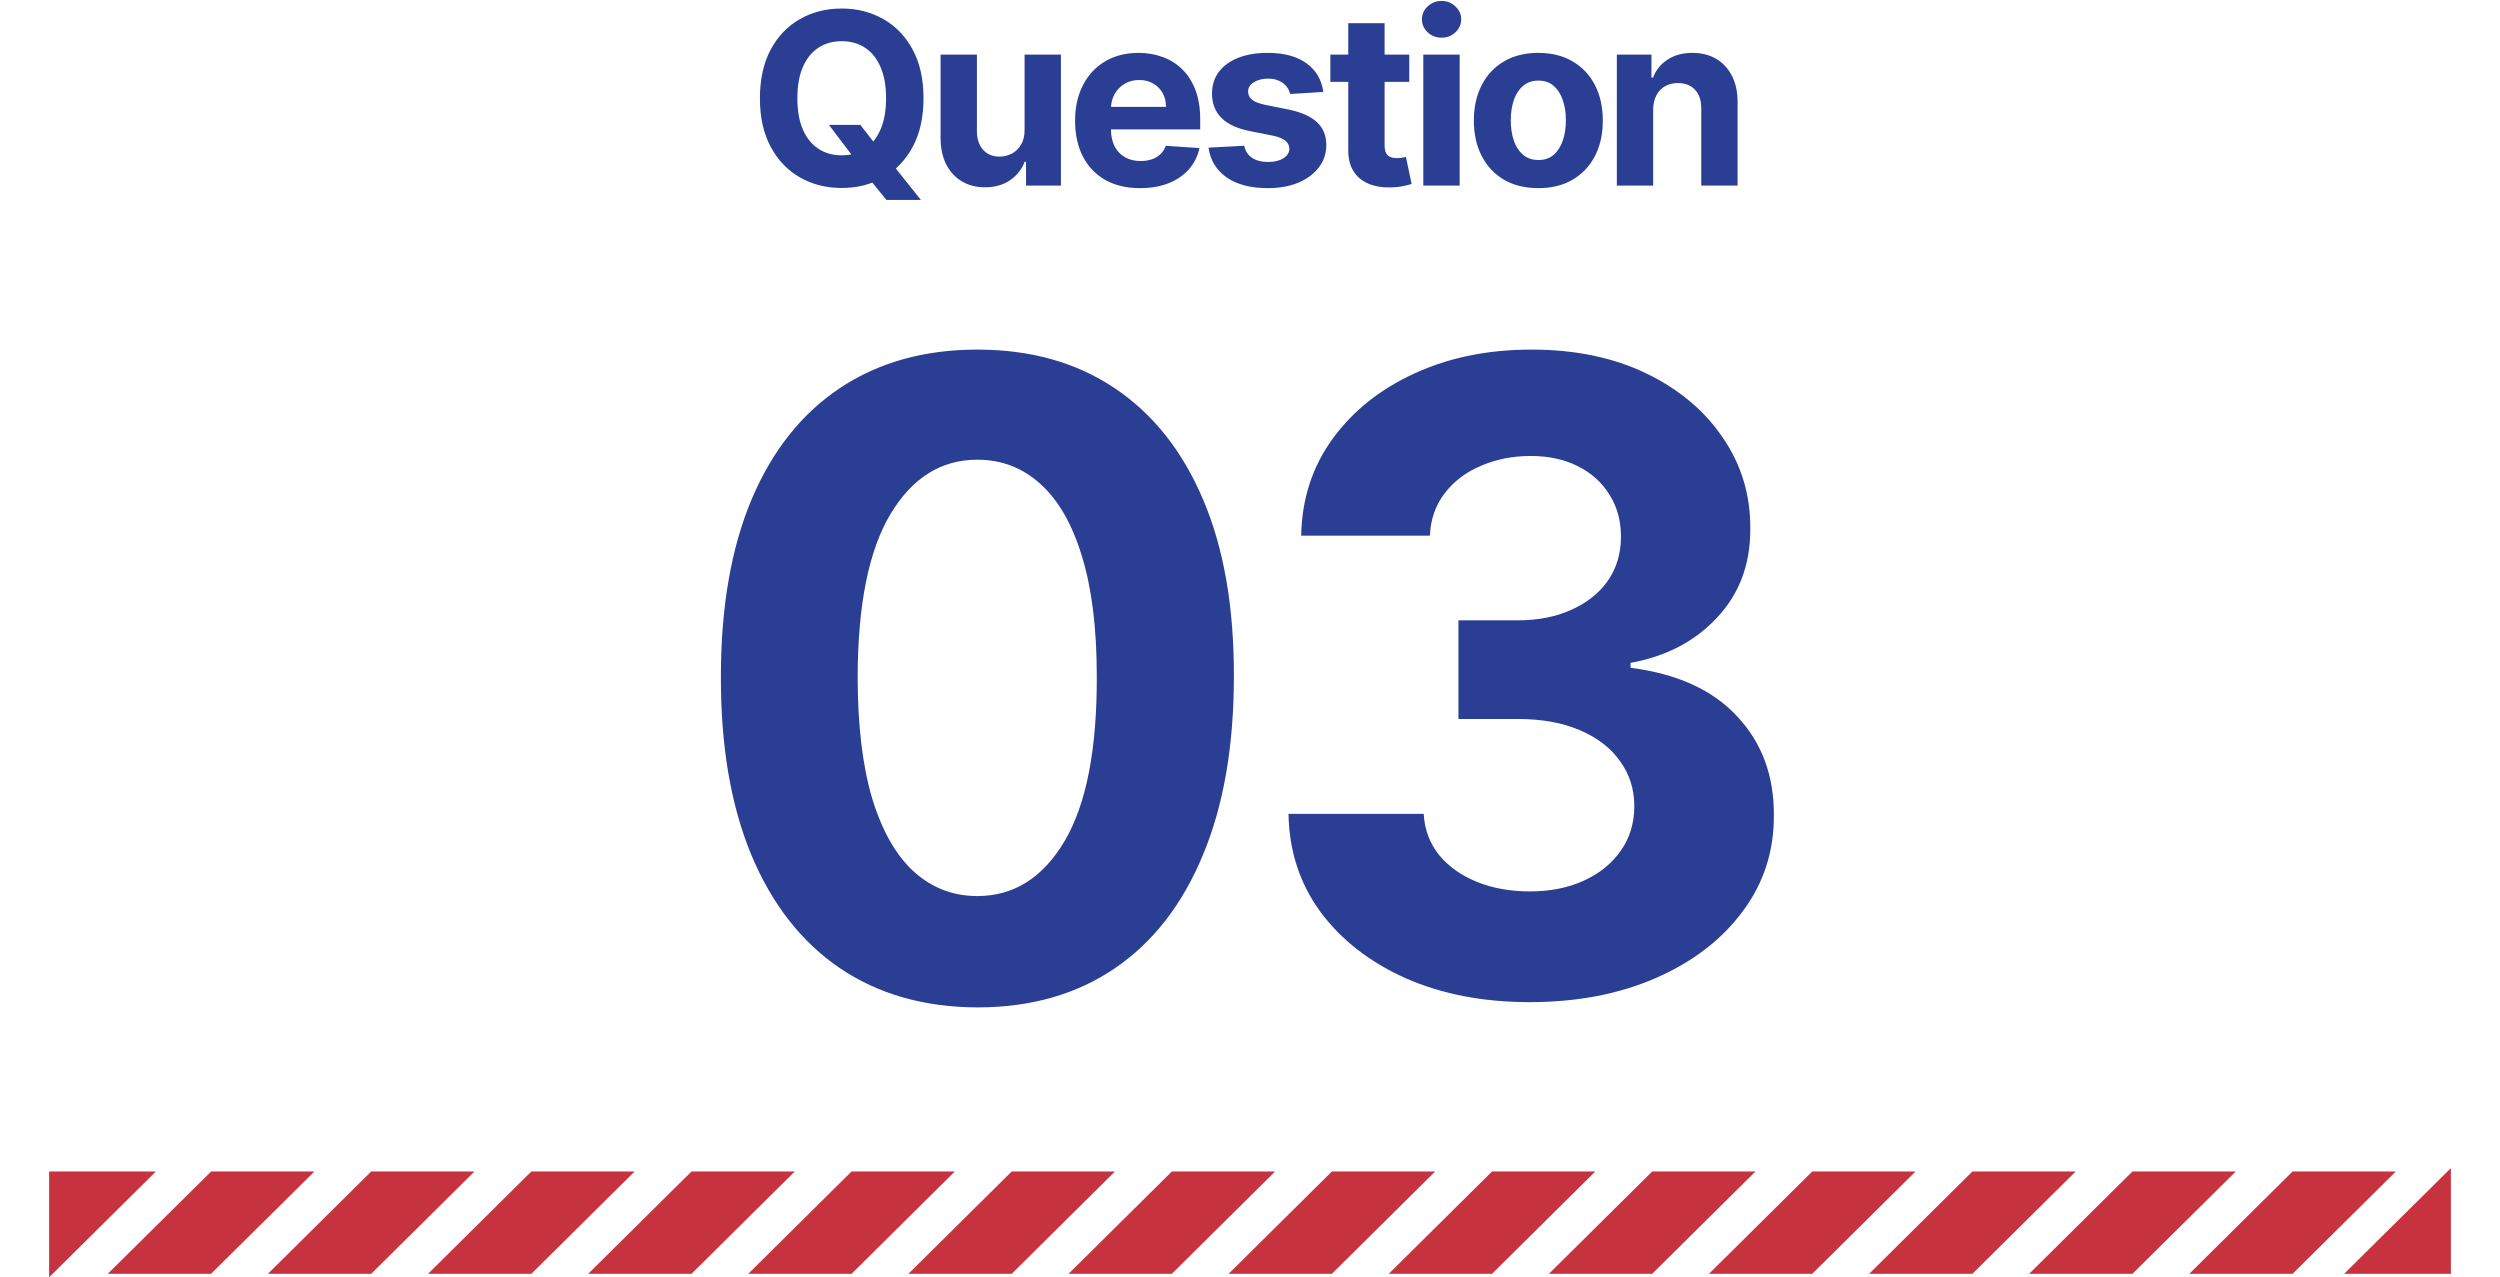
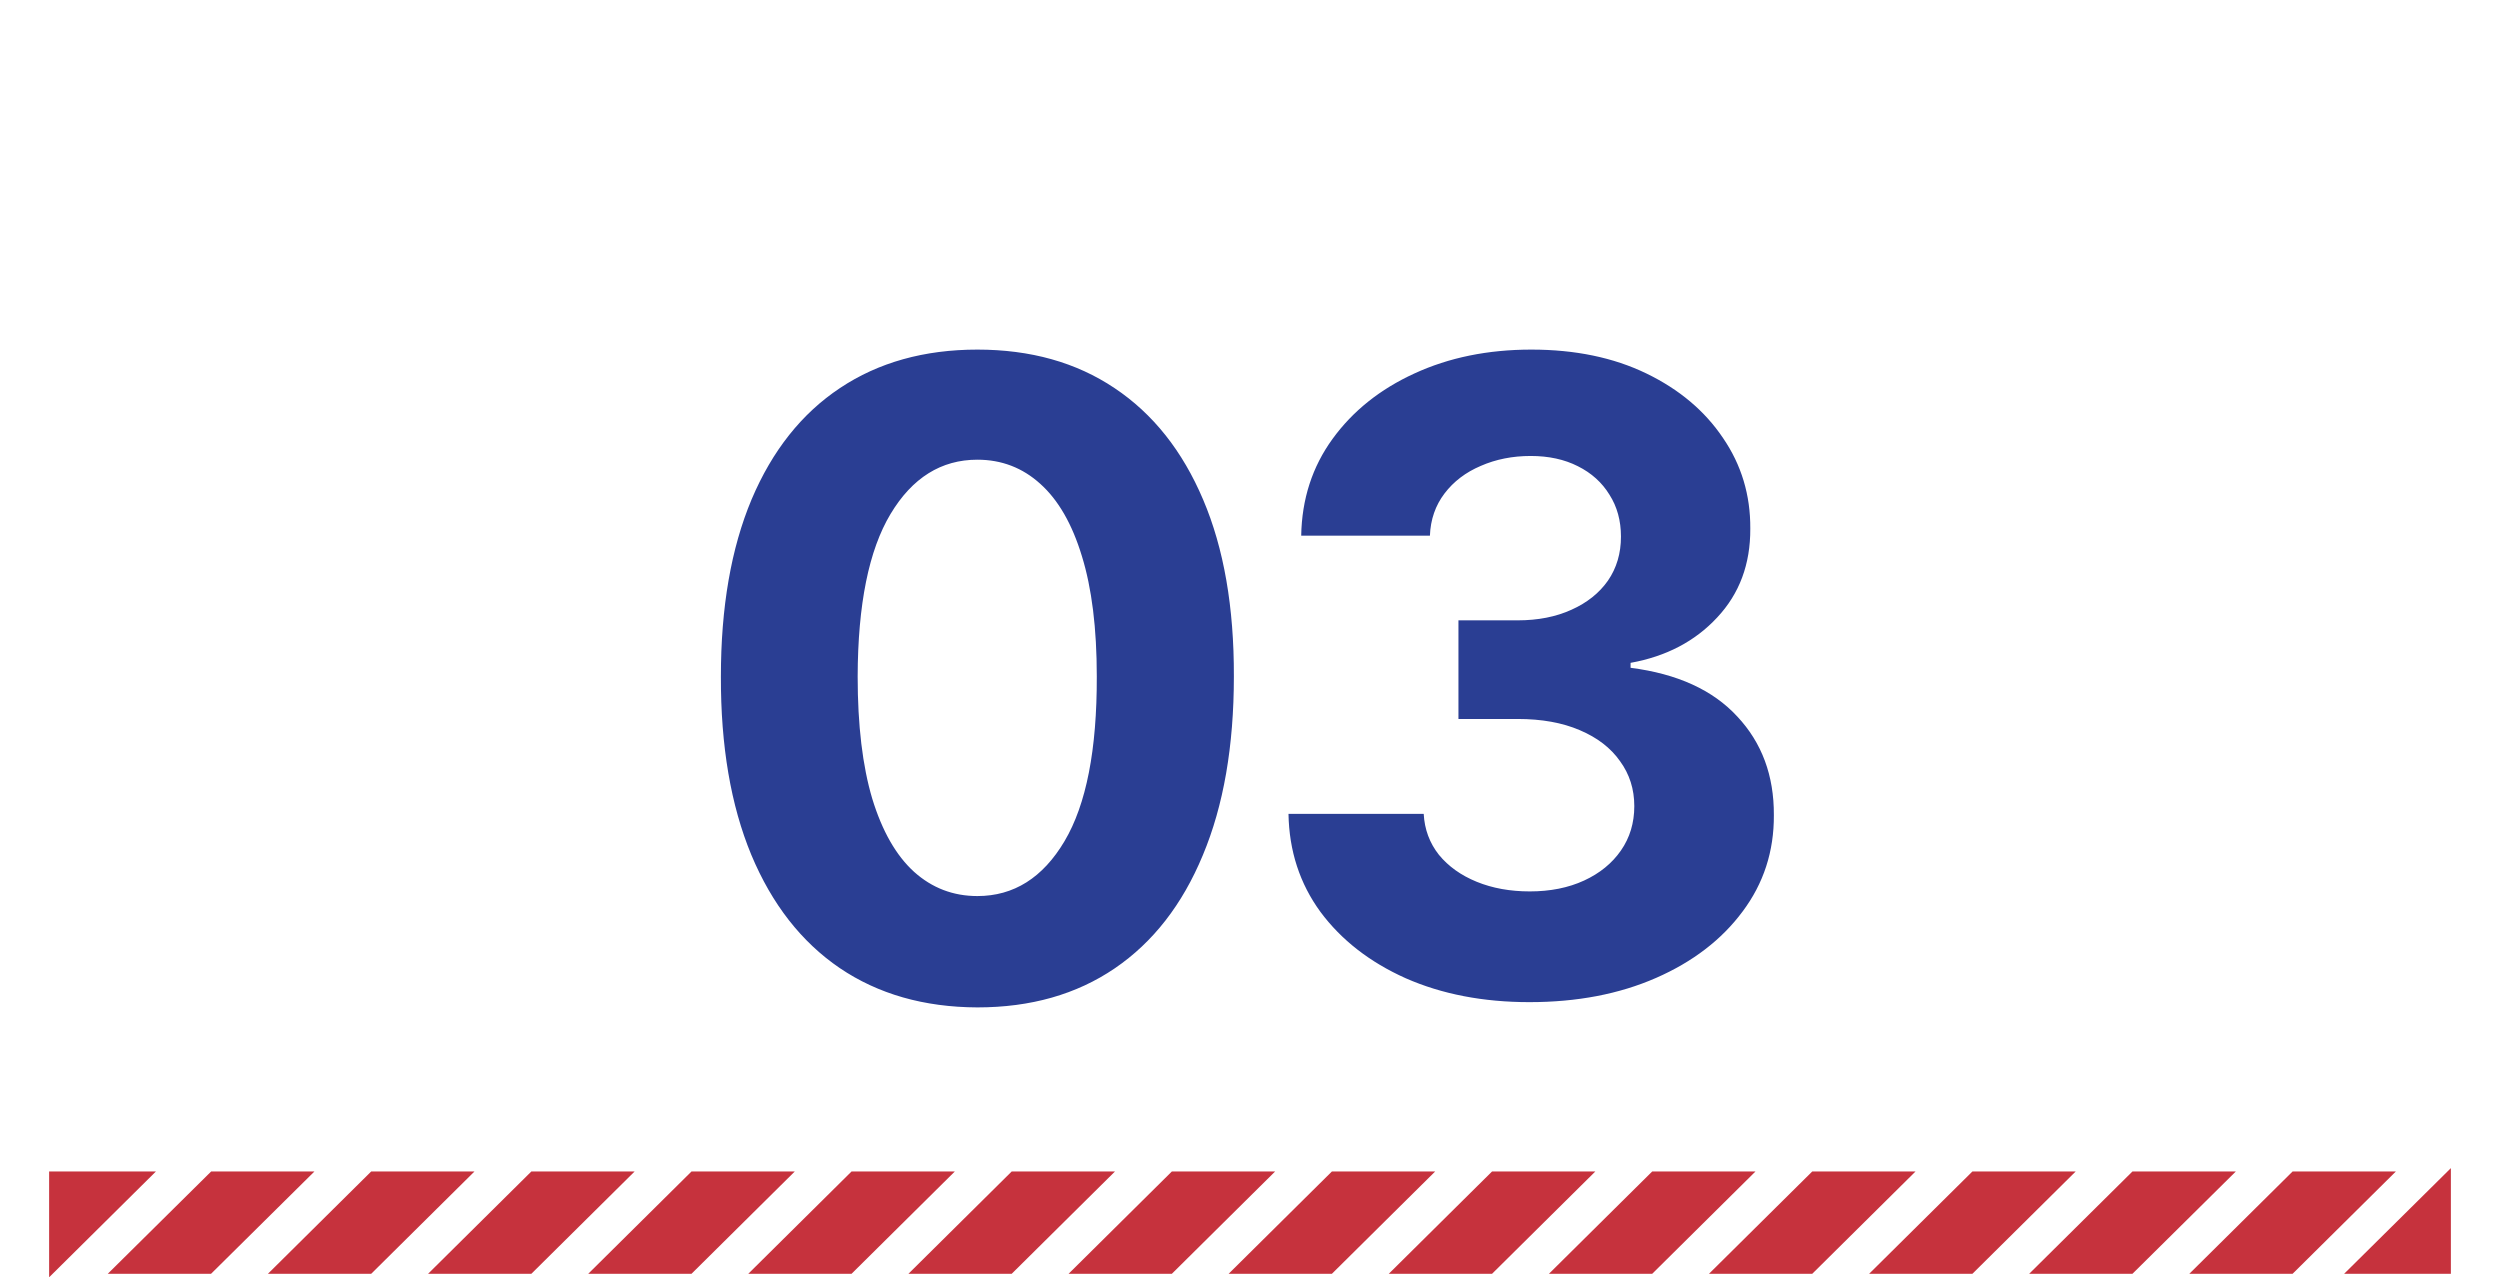
<svg xmlns="http://www.w3.org/2000/svg" width="229" height="117" viewBox="0 0 229 117" fill="none">
-   <path d="M75.93 11.438H78.805L80.25 13.297L81.672 14.953L84.352 18.312H81.195L79.352 16.047L78.406 14.703L75.93 11.438ZM84.594 9C84.594 10.745 84.263 12.229 83.602 13.453C82.945 14.677 82.049 15.612 80.914 16.258C79.784 16.898 78.513 17.219 77.102 17.219C75.68 17.219 74.404 16.896 73.273 16.25C72.143 15.604 71.25 14.669 70.594 13.445C69.938 12.221 69.609 10.74 69.609 9C69.609 7.255 69.938 5.771 70.594 4.547C71.25 3.323 72.143 2.391 73.273 1.75C74.404 1.104 75.68 0.781 77.102 0.781C78.513 0.781 79.784 1.104 80.914 1.75C82.049 2.391 82.945 3.323 83.602 4.547C84.263 5.771 84.594 7.255 84.594 9ZM81.164 9C81.164 7.87 80.995 6.917 80.656 6.141C80.323 5.365 79.852 4.776 79.242 4.375C78.633 3.974 77.919 3.773 77.102 3.773C76.284 3.773 75.57 3.974 74.961 4.375C74.352 4.776 73.878 5.365 73.539 6.141C73.206 6.917 73.039 7.87 73.039 9C73.039 10.13 73.206 11.083 73.539 11.859C73.878 12.635 74.352 13.224 74.961 13.625C75.57 14.026 76.284 14.227 77.102 14.227C77.919 14.227 78.633 14.026 79.242 13.625C79.852 13.224 80.323 12.635 80.656 11.859C80.995 11.083 81.164 10.13 81.164 9ZM93.852 11.891V5H97.18V17H93.985V14.82H93.86C93.589 15.523 93.139 16.088 92.509 16.516C91.884 16.943 91.121 17.156 90.22 17.156C89.418 17.156 88.712 16.974 88.102 16.609C87.493 16.245 87.016 15.727 86.673 15.055C86.334 14.383 86.162 13.578 86.157 12.641V5H89.485V12.047C89.49 12.755 89.68 13.315 90.055 13.727C90.43 14.138 90.933 14.344 91.563 14.344C91.964 14.344 92.339 14.253 92.688 14.07C93.037 13.883 93.319 13.607 93.532 13.242C93.751 12.878 93.858 12.427 93.852 11.891ZM104.431 17.234C103.197 17.234 102.135 16.984 101.244 16.484C100.358 15.979 99.676 15.266 99.197 14.344C98.718 13.417 98.478 12.32 98.478 11.055C98.478 9.82 98.718 8.737 99.197 7.805C99.676 6.872 100.351 6.146 101.22 5.625C102.095 5.104 103.122 4.844 104.299 4.844C105.09 4.844 105.827 4.971 106.51 5.227C107.197 5.477 107.796 5.854 108.306 6.359C108.822 6.865 109.223 7.5 109.51 8.266C109.796 9.026 109.939 9.917 109.939 10.938V11.852H99.806V9.789H106.806C106.806 9.31 106.702 8.885 106.494 8.516C106.286 8.146 105.997 7.857 105.627 7.648C105.262 7.435 104.838 7.328 104.353 7.328C103.848 7.328 103.4 7.445 103.01 7.68C102.624 7.909 102.322 8.219 102.103 8.609C101.885 8.995 101.773 9.424 101.767 9.898V11.859C101.767 12.453 101.877 12.966 102.095 13.398C102.319 13.831 102.635 14.164 103.041 14.398C103.447 14.633 103.929 14.75 104.486 14.75C104.856 14.75 105.194 14.698 105.502 14.594C105.809 14.49 106.072 14.333 106.291 14.125C106.51 13.917 106.676 13.662 106.791 13.359L109.869 13.562C109.713 14.302 109.392 14.948 108.908 15.5C108.429 16.047 107.809 16.474 107.049 16.781C106.293 17.083 105.421 17.234 104.431 17.234ZM121.215 8.422L118.169 8.609C118.117 8.349 118.005 8.115 117.833 7.906C117.661 7.693 117.434 7.523 117.153 7.398C116.877 7.268 116.546 7.203 116.161 7.203C115.645 7.203 115.21 7.312 114.856 7.531C114.502 7.745 114.325 8.031 114.325 8.391C114.325 8.677 114.439 8.919 114.669 9.117C114.898 9.315 115.291 9.474 115.848 9.594L118.02 10.031C119.187 10.271 120.057 10.656 120.63 11.188C121.202 11.719 121.489 12.417 121.489 13.281C121.489 14.068 121.257 14.758 120.794 15.352C120.335 15.945 119.705 16.409 118.903 16.742C118.106 17.07 117.187 17.234 116.145 17.234C114.557 17.234 113.291 16.904 112.348 16.242C111.411 15.575 110.861 14.669 110.7 13.523L113.973 13.352C114.072 13.836 114.312 14.206 114.692 14.461C115.072 14.711 115.559 14.836 116.153 14.836C116.736 14.836 117.205 14.724 117.559 14.5C117.919 14.271 118.101 13.977 118.106 13.617C118.101 13.315 117.973 13.068 117.723 12.875C117.473 12.677 117.088 12.526 116.567 12.422L114.489 12.008C113.317 11.773 112.445 11.367 111.872 10.789C111.304 10.211 111.02 9.474 111.02 8.578C111.02 7.807 111.228 7.143 111.645 6.586C112.067 6.029 112.658 5.599 113.419 5.297C114.184 4.995 115.08 4.844 116.106 4.844C117.622 4.844 118.814 5.164 119.684 5.805C120.559 6.445 121.07 7.318 121.215 8.422ZM129.087 5V7.5H121.861V5H129.087ZM123.501 2.125H126.83V13.312C126.83 13.62 126.876 13.859 126.97 14.031C127.064 14.198 127.194 14.315 127.361 14.383C127.533 14.45 127.731 14.484 127.955 14.484C128.111 14.484 128.267 14.471 128.423 14.445C128.58 14.414 128.699 14.391 128.783 14.375L129.306 16.852C129.14 16.904 128.905 16.963 128.603 17.031C128.301 17.104 127.934 17.148 127.501 17.164C126.699 17.195 125.996 17.088 125.392 16.844C124.793 16.599 124.327 16.219 123.994 15.703C123.66 15.188 123.496 14.537 123.501 13.75V2.125ZM130.375 17V5H133.704V17H130.375ZM132.047 3.453C131.552 3.453 131.128 3.289 130.774 2.961C130.425 2.628 130.25 2.229 130.25 1.766C130.25 1.307 130.425 0.914 130.774 0.586C131.128 0.253 131.552 0.086 132.047 0.086C132.542 0.086 132.964 0.253 133.313 0.586C133.667 0.914 133.844 1.307 133.844 1.766C133.844 2.229 133.667 2.628 133.313 2.961C132.964 3.289 132.542 3.453 132.047 3.453ZM140.911 17.234C139.698 17.234 138.648 16.977 137.763 16.461C136.883 15.94 136.203 15.216 135.724 14.289C135.245 13.357 135.005 12.276 135.005 11.047C135.005 9.807 135.245 8.724 135.724 7.797C136.203 6.865 136.883 6.141 137.763 5.625C138.648 5.104 139.698 4.844 140.911 4.844C142.125 4.844 143.172 5.104 144.052 5.625C144.937 6.141 145.62 6.865 146.099 7.797C146.578 8.724 146.818 9.807 146.818 11.047C146.818 12.276 146.578 13.357 146.099 14.289C145.62 15.216 144.937 15.94 144.052 16.461C143.172 16.977 142.125 17.234 140.911 17.234ZM140.927 14.656C141.479 14.656 141.94 14.5 142.31 14.188C142.68 13.87 142.958 13.438 143.146 12.891C143.338 12.344 143.435 11.721 143.435 11.023C143.435 10.325 143.338 9.703 143.146 9.156C142.958 8.609 142.68 8.177 142.31 7.859C141.94 7.542 141.479 7.383 140.927 7.383C140.37 7.383 139.901 7.542 139.521 7.859C139.146 8.177 138.862 8.609 138.669 9.156C138.482 9.703 138.388 10.325 138.388 11.023C138.388 11.721 138.482 12.344 138.669 12.891C138.862 13.438 139.146 13.87 139.521 14.188C139.901 14.5 140.37 14.656 140.927 14.656ZM151.43 10.062V17H148.102V5H151.274V7.117H151.414C151.68 6.419 152.125 5.867 152.75 5.461C153.375 5.049 154.133 4.844 155.024 4.844C155.857 4.844 156.583 5.026 157.203 5.391C157.823 5.755 158.305 6.276 158.649 6.953C158.992 7.625 159.164 8.427 159.164 9.359V17H155.836V9.953C155.841 9.219 155.654 8.646 155.274 8.234C154.893 7.818 154.37 7.609 153.703 7.609C153.255 7.609 152.86 7.706 152.516 7.898C152.177 8.091 151.912 8.372 151.719 8.742C151.531 9.107 151.435 9.547 151.43 10.062Z" fill="#2A3E93" />
  <path d="M89.528 92.278C84.642 92.26 80.438 91.057 76.915 88.671C73.411 86.284 70.712 82.828 68.818 78.301C66.943 73.775 66.015 68.329 66.034 61.966C66.034 55.621 66.972 50.214 68.847 45.744C70.74 41.275 73.439 37.875 76.943 35.545C80.466 33.197 84.661 32.023 89.528 32.023C94.396 32.023 98.581 33.197 102.085 35.545C105.608 37.894 108.316 41.303 110.21 45.773C112.104 50.224 113.042 55.621 113.023 61.966C113.023 68.349 112.076 73.803 110.182 78.329C108.307 82.856 105.617 86.312 102.114 88.699C98.61 91.085 94.415 92.278 89.528 92.278ZM89.528 82.079C92.862 82.079 95.523 80.403 97.511 77.051C99.5 73.699 100.485 68.671 100.466 61.966C100.466 57.553 100.011 53.879 99.102 50.943C98.212 48.008 96.943 45.801 95.296 44.324C93.667 42.847 91.744 42.108 89.528 42.108C86.214 42.108 83.562 43.765 81.574 47.08C79.585 50.394 78.581 55.356 78.562 61.966C78.562 66.436 79.008 70.167 79.898 73.159C80.807 76.133 82.085 78.367 83.733 79.864C85.381 81.341 87.312 82.079 89.528 82.079ZM140.1 91.796C135.857 91.796 132.079 91.066 128.764 89.608C125.469 88.131 122.865 86.104 120.952 83.528C119.058 80.934 118.083 77.941 118.026 74.551H130.412C130.488 75.972 130.952 77.222 131.804 78.301C132.675 79.362 133.831 80.186 135.27 80.773C136.71 81.36 138.329 81.653 140.128 81.653C142.003 81.653 143.66 81.322 145.1 80.659C146.539 79.996 147.666 79.078 148.48 77.903C149.295 76.729 149.702 75.375 149.702 73.841C149.702 72.288 149.266 70.915 148.395 69.722C147.543 68.51 146.312 67.562 144.702 66.881C143.111 66.199 141.217 65.858 139.02 65.858H133.594V56.824H139.02C140.876 56.824 142.514 56.502 143.935 55.858C145.374 55.214 146.492 54.324 147.287 53.188C148.083 52.032 148.48 50.688 148.48 49.153C148.48 47.695 148.13 46.417 147.429 45.318C146.747 44.201 145.782 43.33 144.532 42.705C143.3 42.08 141.861 41.767 140.213 41.767C138.547 41.767 137.022 42.07 135.639 42.676C134.257 43.263 133.149 44.106 132.316 45.205C131.482 46.303 131.037 47.591 130.98 49.068H119.191C119.247 45.716 120.204 42.761 122.06 40.205C123.916 37.648 126.416 35.65 129.56 34.21C132.723 32.752 136.293 32.023 140.27 32.023C144.285 32.023 147.799 32.752 150.81 34.21C153.821 35.669 156.16 37.638 157.827 40.119C159.513 42.581 160.346 45.347 160.327 48.415C160.346 51.672 159.333 54.39 157.287 56.568C155.261 58.746 152.619 60.129 149.361 60.716V61.17C153.641 61.72 156.899 63.206 159.134 65.631C161.388 68.036 162.505 71.047 162.486 74.665C162.505 77.979 161.549 80.924 159.617 83.5C157.704 86.076 155.062 88.102 151.691 89.579C148.319 91.057 144.456 91.796 140.1 91.796Z" fill="#2A3E93" />
  <path d="M14.28 107.309L4.5 117V107.309H14.28ZM19.34 107.309L9.87 116.681H19.33L28.8 107.309H19.34ZM34 107.309L24.54 116.681H34L43.46 107.309H34ZM48.67 107.309L39.21 116.681H48.67L58.13 107.309H48.67ZM63.34 107.309L53.88 116.681H63.34L72.8 107.309H63.34ZM78 107.309L68.54 116.681H78L87.46 107.309H78ZM92.67 107.309L83.21 116.681H92.67L102.13 107.309H92.67ZM107.34 107.309L97.88 116.681H107.34L116.8 107.309H107.34ZM122 107.309L112.54 116.681H122L131.46 107.309H122ZM136.67 107.309L127.21 116.681H136.67L146.13 107.309H136.67ZM151.34 107.309L141.88 116.681H151.34L160.8 107.309H151.34ZM166 107.309L156.54 116.681H166L175.46 107.309H166ZM180.67 107.309L171.21 116.681H180.67L190.13 107.309H180.67ZM195.33 107.309L185.87 116.681H195.33L204.8 107.309H195.34H195.33ZM210 107.309L200.54 116.681H210L219.46 107.309H210ZM214.72 116.681H224.5V107L214.72 116.681Z" fill="#C6323D" />
</svg>